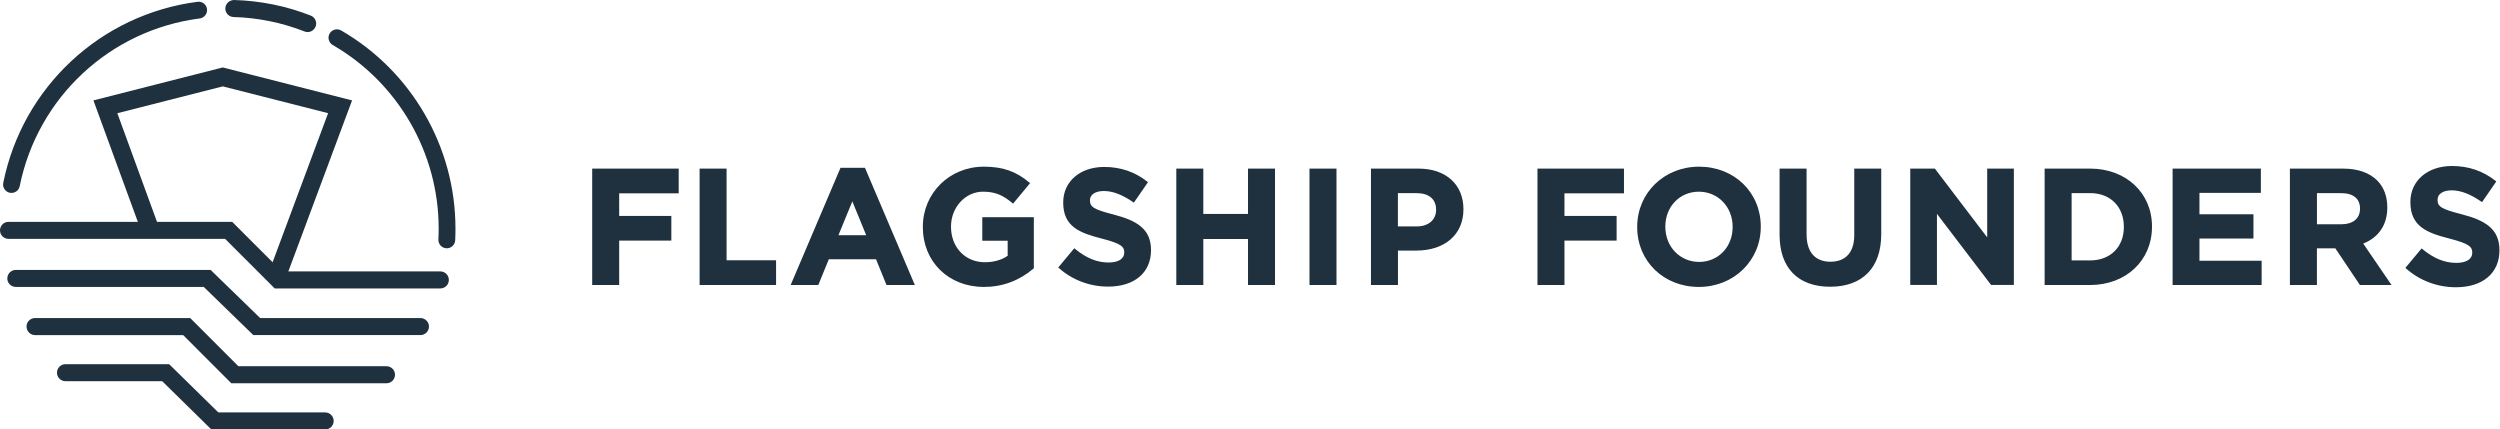
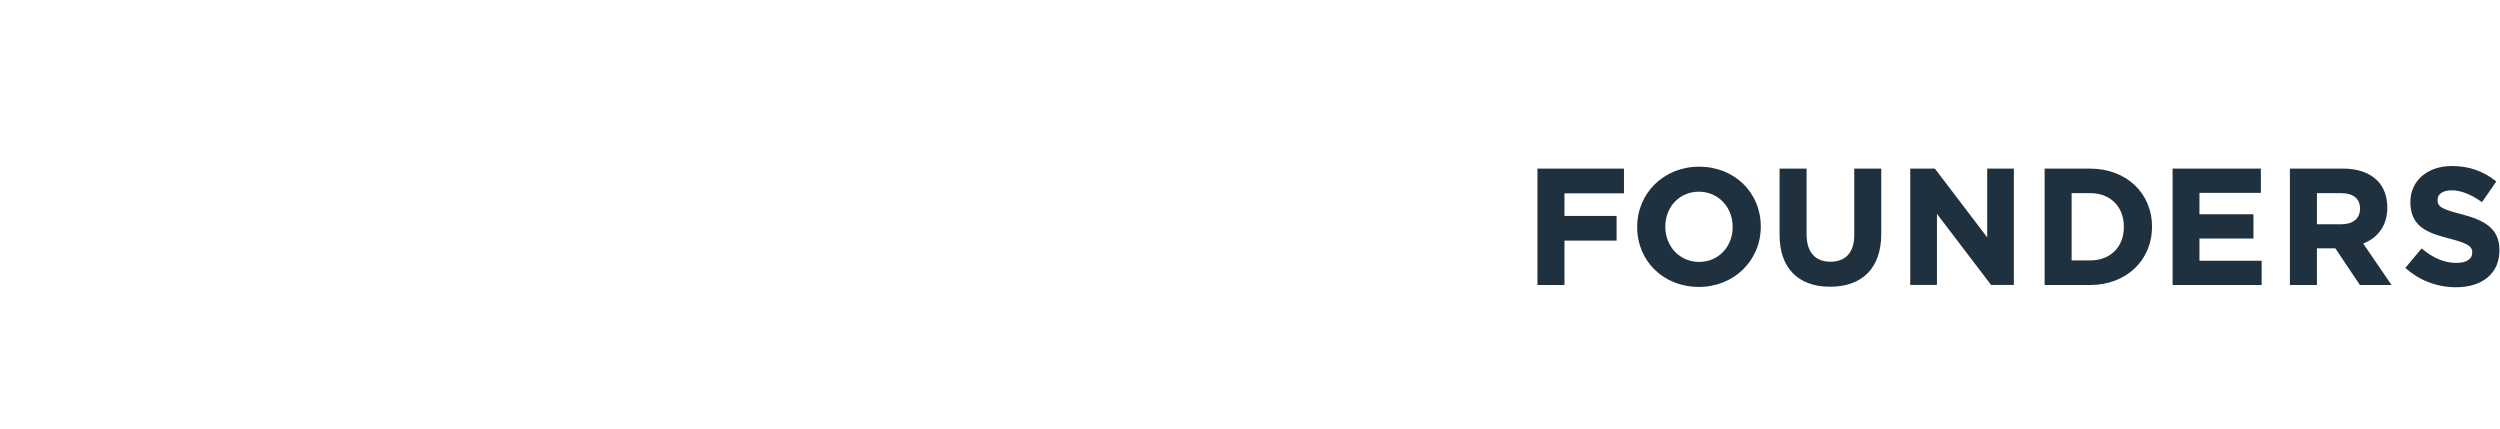
<svg xmlns="http://www.w3.org/2000/svg" width="163" height="28" viewBox="0 0 163 28" fill="none">
  <g opacity="0.9" clip-path="url(#clip0_633_605)">
-     <path d="M91.144 14.761H92.389C93.132 14.761 93.633 14.33 93.633 13.688V13.667C93.633 12.986 93.168 12.593 92.358 12.593H91.144V14.761ZM54.668 15.337H56.477L55.572 13.127L54.666 15.337H54.668ZM40.371 18.581H38.611V10.993H44.251V12.604H40.371V14.077H43.771V15.688H40.371V18.581ZM50.6 18.581H45.614V10.993H47.374V16.968H50.6V18.579V18.581ZM59.645 18.581H57.799L57.118 16.906H54.038L53.354 18.581H51.55L51.586 18.499L54.802 10.939H56.395L59.647 18.579L59.645 18.581ZM83.13 18.581H81.37V15.582H78.456V18.581H76.695V10.993H78.456V13.948H81.37V10.993H83.13V18.581ZM87.139 18.581H85.378V10.993H87.139V18.581ZM91.147 18.581H89.387V10.993H92.497C94.27 10.993 95.416 12.03 95.416 13.633V13.654C95.416 15.285 94.208 16.338 92.337 16.338H91.147V18.579V18.581ZM72.248 18.687C71.053 18.687 69.915 18.256 69.04 17.477L68.999 17.438L70.044 16.186L70.088 16.222C70.826 16.831 71.523 17.115 72.282 17.115C72.919 17.115 73.301 16.873 73.301 16.47V16.449C73.301 16.083 73.097 15.879 71.84 15.556C70.413 15.192 69.321 14.787 69.321 13.215V13.195C69.321 11.834 70.421 10.884 71.995 10.884C73.064 10.884 74.011 11.21 74.806 11.847L74.847 11.881L73.928 13.213L73.879 13.179C73.175 12.691 72.55 12.454 71.969 12.454C71.422 12.454 71.066 12.686 71.066 13.047V13.068C71.066 13.504 71.329 13.659 72.633 13.995C74.081 14.372 75.046 14.909 75.046 16.292V16.313C75.046 17.776 73.972 18.687 72.246 18.687M64.154 18.708C61.844 18.708 60.169 17.066 60.169 14.808V14.787C60.169 12.588 61.913 10.867 64.143 10.867C65.385 10.867 66.247 11.168 67.117 11.904L67.161 11.94L66.051 13.28L66.007 13.241C65.442 12.769 64.946 12.498 64.092 12.498C62.941 12.498 62.006 13.515 62.006 14.767V14.787C62.006 16.127 62.933 17.097 64.21 17.097C64.791 17.097 65.305 16.953 65.7 16.677V15.698H64.045V14.162H67.406V17.492L67.385 17.51C66.446 18.305 65.359 18.708 64.156 18.708" fill="#071B29" />
    <path d="M102.003 12.604H105.883V10.993H100.243V18.582H102.003V15.688H105.403V14.078H102.003V12.604ZM112.968 14.808C112.968 16.101 112.028 17.077 110.784 17.077C109.54 17.077 108.58 16.093 108.58 14.787V14.767C108.58 13.474 109.52 12.498 110.764 12.498C112.008 12.498 112.968 13.481 112.968 14.787V14.808ZM114.803 14.787V14.767C114.803 12.544 113.076 10.867 110.784 10.867C108.492 10.867 106.745 12.588 106.745 14.787V14.808C106.745 17.033 108.472 18.708 110.764 18.708C113.056 18.708 114.803 16.984 114.803 14.785M122.657 15.265V10.991H120.897V15.329C120.897 16.447 120.345 17.064 119.343 17.064C118.342 17.064 117.789 16.429 117.789 15.275V10.991H116.029V15.316C116.029 17.464 117.229 18.695 119.323 18.695C121.416 18.695 122.657 17.477 122.657 15.265ZM129.817 18.579H131.304V10.991H129.565V15.476L126.152 10.991H124.549V18.579H126.289V13.943L129.802 18.556L129.82 18.579H129.817ZM138.475 14.805C138.475 16.104 137.594 16.979 136.281 16.979H135.07V12.591H136.281C137.592 12.591 138.475 13.471 138.475 14.785V14.805ZM140.31 14.785V14.764C140.31 12.578 138.617 10.993 136.281 10.993H133.31V18.582H136.281C138.614 18.582 140.31 16.986 140.31 14.787M141.654 18.582H147.459V17.002H143.405V15.551H146.925V13.972H143.405V12.573H147.408V10.993H141.654V18.582ZM153.871 13.623C153.871 14.24 153.411 14.622 152.671 14.622H151.065V12.593H152.64C153.435 12.593 153.874 12.952 153.874 13.603V13.623H153.871ZM155.928 18.582L154.083 15.882C155.094 15.479 155.652 14.651 155.652 13.538V13.517C155.652 12.803 155.425 12.198 154.994 11.767C154.488 11.261 153.721 10.993 152.777 10.993H149.302V18.582H151.063V16.192H152.265L153.866 18.582H155.928ZM158.93 13.032V13.011C158.93 12.648 159.289 12.41 159.844 12.41C160.432 12.41 161.065 12.65 161.78 13.146L161.829 13.179L162.758 11.832L162.716 11.798C161.911 11.151 160.951 10.823 159.867 10.823C158.272 10.823 157.157 11.786 157.157 13.164V13.184C157.157 14.777 158.264 15.187 159.709 15.556C160.985 15.884 161.191 16.091 161.191 16.462V16.483C161.191 16.894 160.804 17.139 160.156 17.139C159.387 17.139 158.682 16.852 157.934 16.233L157.89 16.197L156.831 17.464L156.873 17.503C157.758 18.293 158.914 18.729 160.125 18.729C161.875 18.729 162.964 17.807 162.964 16.323V16.302C162.964 14.898 161.986 14.356 160.517 13.974C159.196 13.636 158.927 13.479 158.927 13.035" fill="#071B29" />
-     <path d="M22.954 6.546L14.521 4.398L6.091 6.546L9.228 15.125L10.322 14.7L7.65 7.382L14.524 5.632L21.392 7.379L17.606 17.547L18.695 17.98L22.956 6.543L22.954 6.546ZM20.579 1.737C20.69 1.453 20.548 1.131 20.264 1.017C18.669 0.392 16.986 0.049 15.26 0C14.95 0.008 14.7 0.243 14.692 0.539C14.687 0.687 14.741 0.829 14.841 0.937C14.942 1.045 15.082 1.107 15.229 1.11C16.824 1.156 18.38 1.474 19.857 2.052C19.921 2.078 19.988 2.091 20.058 2.091C20.285 2.091 20.491 1.949 20.574 1.737" fill="#071B29" />
-     <path d="M3.714 24.299C3.714 24.606 3.965 24.854 4.269 24.854H10.575L13.762 27.982L13.781 28H21.201C21.509 28 21.756 27.752 21.756 27.445C21.756 27.138 21.509 26.89 21.201 26.89H14.235L11.047 23.762L11.029 23.744H4.269C3.962 23.744 3.714 23.994 3.714 24.299ZM1.732 21.294C1.732 21.601 1.982 21.849 2.287 21.849H11.943L15.063 24.97L15.084 24.988H25.2C25.507 24.988 25.754 24.74 25.754 24.433C25.754 24.126 25.507 23.878 25.2 23.878H15.543L12.423 20.757L12.402 20.737H2.284C1.977 20.737 1.729 20.985 1.729 21.292M0.475 18.153C0.475 18.46 0.725 18.708 1.03 18.708H13.285L16.496 21.828L16.514 21.847H27.414C27.721 21.847 27.969 21.596 27.969 21.292C27.969 20.987 27.721 20.737 27.414 20.737H16.963L13.732 17.598H1.032C0.725 17.598 0.478 17.848 0.478 18.153M13.497 0.588C13.458 0.289 13.184 0.077 12.882 0.116C6.564 0.932 1.471 5.676 0.212 11.922C0.152 12.219 0.343 12.508 0.64 12.568C0.676 12.575 0.712 12.578 0.749 12.578C1.009 12.578 1.234 12.392 1.285 12.139C2.452 6.352 7.17 1.956 13.024 1.203C13.324 1.164 13.535 0.888 13.497 0.588ZM28.712 17.694H18.37L15.159 14.483L15.138 14.465H0.555C0.248 14.465 0 14.712 0 15.02C0 15.327 0.25 15.575 0.555 15.575H14.679L17.89 18.785L17.908 18.806H28.71C29.017 18.806 29.265 18.558 29.265 18.251C29.265 17.944 29.017 17.696 28.71 17.696M29.696 14.888C29.696 9.584 26.838 4.638 22.241 1.985C22.115 1.913 21.968 1.892 21.826 1.931C21.684 1.969 21.568 2.06 21.493 2.186C21.418 2.313 21.4 2.46 21.439 2.602C21.477 2.744 21.568 2.862 21.694 2.935C25.956 5.395 28.601 9.976 28.601 14.89C28.601 15.133 28.596 15.376 28.583 15.613C28.568 15.915 28.8 16.173 29.105 16.189H29.131C29.422 16.189 29.662 15.962 29.678 15.67C29.691 15.407 29.698 15.146 29.698 14.89" fill="#071B29" />
  </g>
  <defs>
    <clipPath id="clip0_633_605">
      <rect width="162.969" height="28" fill="white" />
    </clipPath>
  </defs>
</svg>